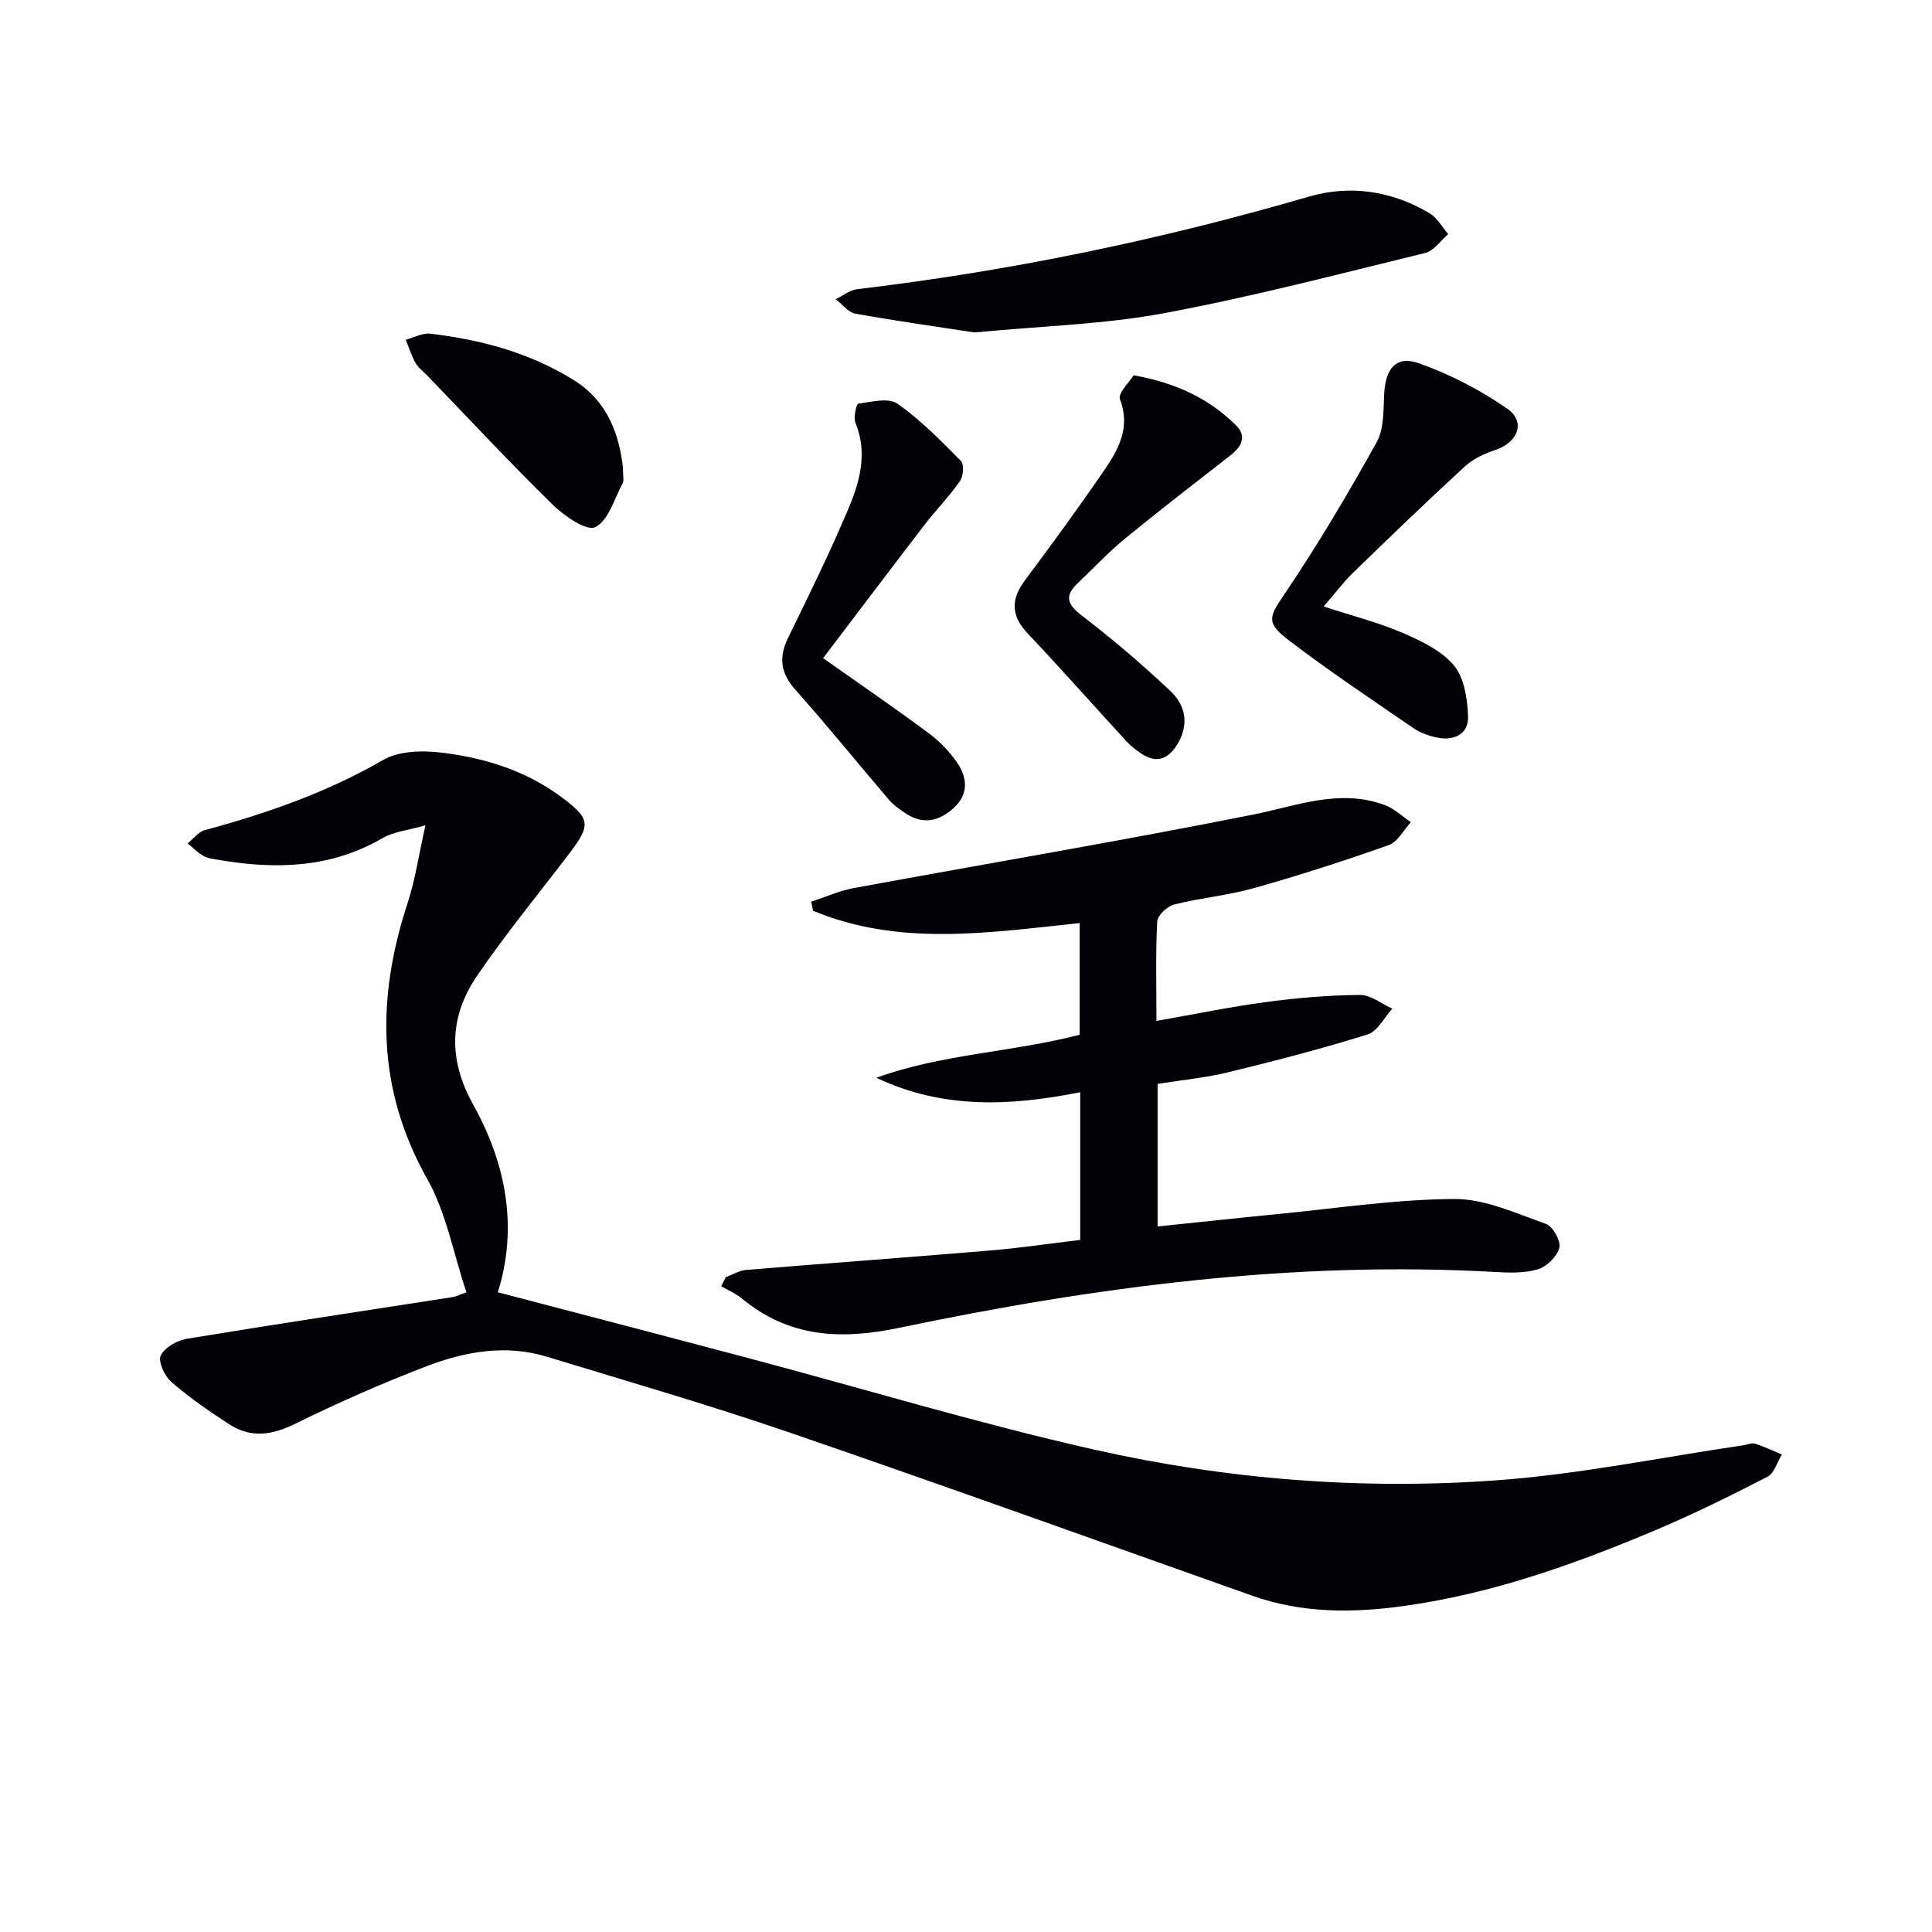
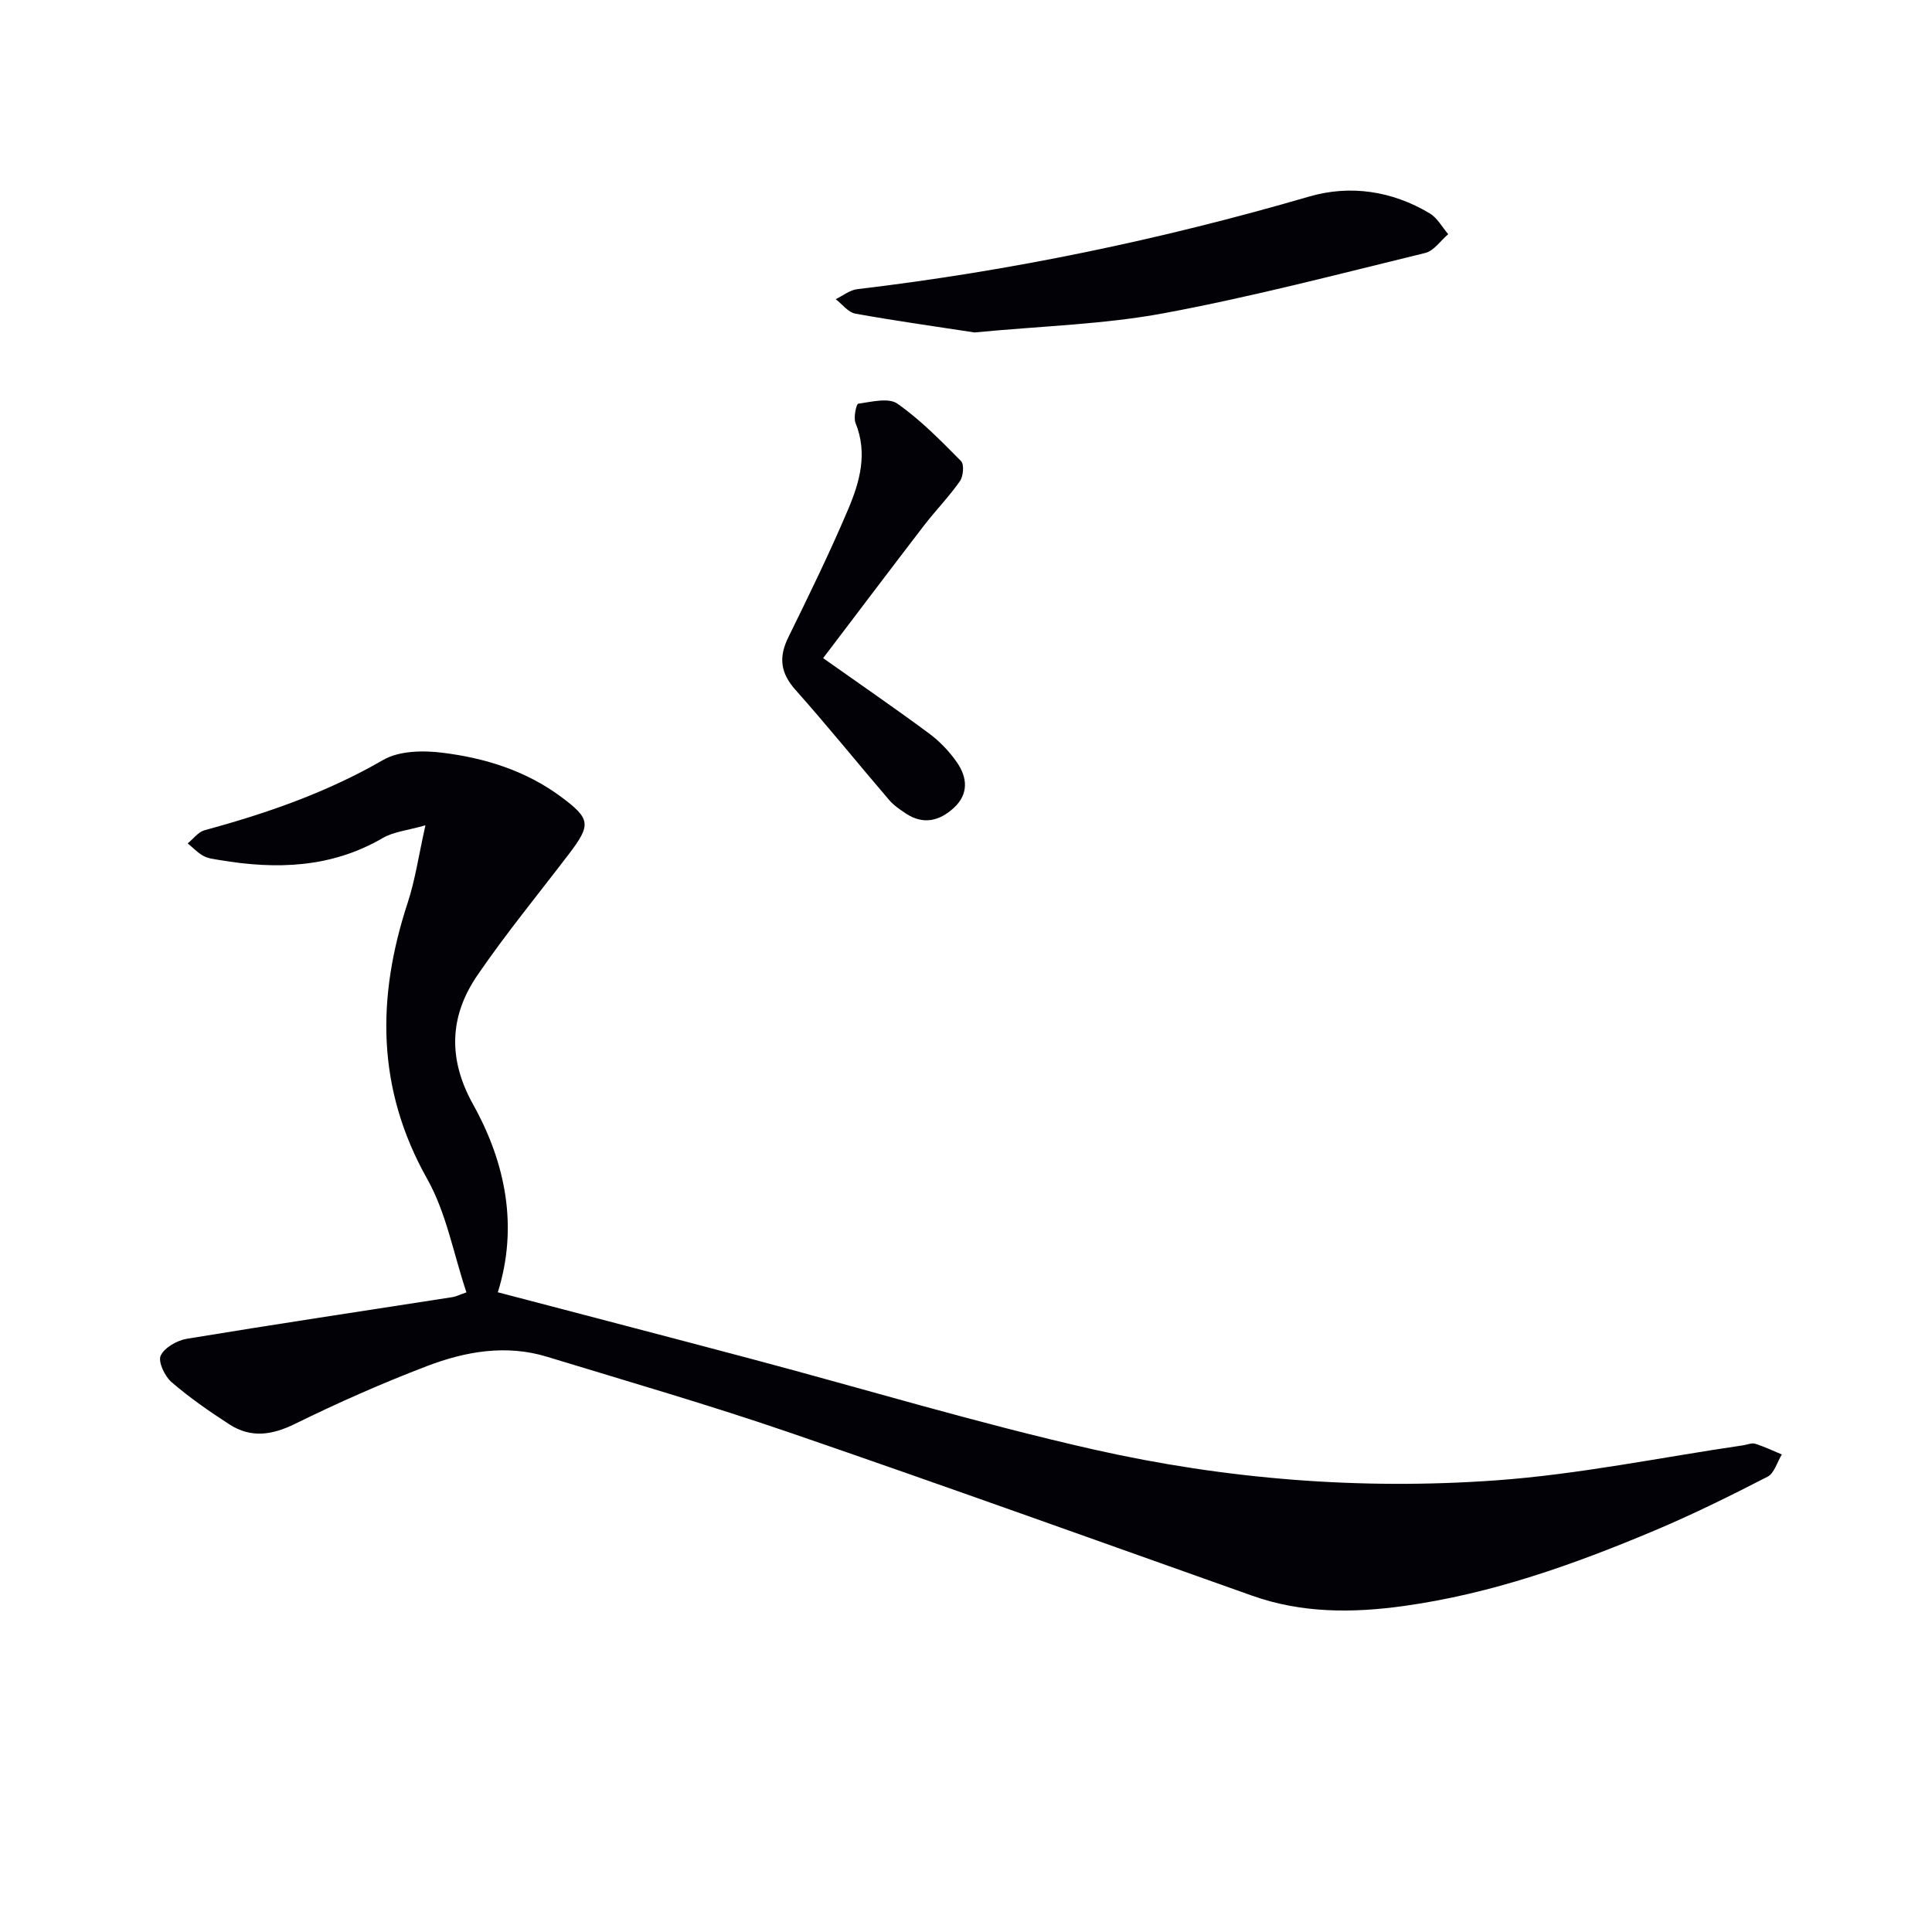
<svg xmlns="http://www.w3.org/2000/svg" enable-background="new 0 0 400 400" viewBox="0 0 400 400">
  <path d="m96.57 267.57c-2.68-8-4.16-16.44-8.12-23.48-10.52-18.69-10.49-37.58-4.02-57.26 1.53-4.66 2.23-9.61 3.65-15.96-3.78 1.08-6.6 1.33-8.81 2.62-10.69 6.23-22.08 6.56-33.82 4.57-1.14-.19-2.37-.32-3.35-.86-1.19-.65-2.17-1.71-3.24-2.59 1.16-.93 2.18-2.36 3.49-2.72 12.87-3.49 25.32-7.81 36.98-14.55 3.32-1.92 8.29-2 12.32-1.49 8.78 1.09 17.21 3.71 24.49 9.11 6.16 4.57 6.29 5.77 1.59 11.93-6.34 8.31-12.99 16.41-18.89 25.03-5.81 8.49-6.13 17.34-.89 26.74 6.83 12.26 9.33 25.45 5.12 38.89 17.67 4.64 34.97 9.14 52.24 13.73 23.71 6.3 47.24 13.43 71.16 18.83 27.34 6.17 55.3 8.4 83.27 6.38 17.15-1.23 34.13-4.76 51.19-7.26.82-.12 1.73-.54 2.45-.32 1.89.59 3.7 1.46 5.53 2.22-.97 1.58-1.56 3.9-2.98 4.62-7.67 3.95-15.42 7.78-23.37 11.13-16.7 7.04-33.73 13.09-51.81 15.61-10.66 1.49-21.17 1.54-31.48-2.11-31.89-11.31-63.72-22.77-95.71-33.76-16.61-5.7-33.51-10.59-50.31-15.72-8.48-2.59-16.88-1.11-24.84 1.93-9.27 3.54-18.39 7.57-27.3 11.95-4.78 2.36-9.15 3-13.6.13-4.16-2.69-8.27-5.54-12.01-8.77-1.4-1.21-2.81-4.21-2.23-5.47.78-1.67 3.39-3.15 5.41-3.49 18.32-3.02 36.69-5.78 55.04-8.63.63-.1 1.21-.41 2.85-.98z" fill="#010106" />
-   <path d="m239.67 224.41v29.52c8.49-.88 16.65-1.77 24.83-2.57 12.2-1.18 24.41-3.06 36.62-3.12 6.33-.03 12.76 2.97 18.94 5.15 1.43.5 3.13 3.53 2.79 4.92-.45 1.8-2.58 3.91-4.42 4.47-2.77.85-5.94.74-8.91.57-41.66-2.35-82.65 3.05-123.24 11.54-12.25 2.56-22.9 2.04-32.7-6.06-1.26-1.04-2.84-1.7-4.27-2.53.31-.62.63-1.25.94-1.87 1.41-.52 2.79-1.38 4.23-1.5 16.89-1.4 33.79-2.62 50.68-4.04 6.09-.51 12.15-1.42 18.49-2.18 0-10.2 0-20.13 0-30.58-14.28 2.87-28.44 3.57-42.21-2.99 13.5-4.92 27.92-5.25 42.09-8.9 0-7.43 0-15.13 0-23.13-18.66 1.96-37.27 4.92-55.2-2.55-.12-.63-.24-1.25-.37-1.88 2.93-.95 5.8-2.26 8.81-2.81 27.57-5.09 55.23-9.74 82.72-15.23 9.12-1.82 17.89-5.43 27.24-1.95 1.96.73 3.59 2.33 5.37 3.53-1.5 1.63-2.71 4.09-4.56 4.74-9.2 3.26-18.5 6.26-27.9 8.91-5.4 1.52-11.09 2.02-16.54 3.4-1.43.36-3.44 2.23-3.51 3.5-.35 6.62-.16 13.27-.16 20.6 7.91-1.39 15.3-2.92 22.77-3.92 6.41-.86 12.9-1.4 19.35-1.46 2.23-.02 4.47 1.84 6.71 2.84-1.69 1.84-3.05 4.7-5.11 5.34-9.48 2.96-19.11 5.46-28.76 7.81-4.66 1.15-9.48 1.59-14.72 2.43z" fill="#010106" />
  <path d="m201.77 68.83c-7.35-1.13-16.04-2.34-24.67-3.89-1.49-.27-2.73-1.96-4.08-3 1.48-.71 2.91-1.88 4.46-2.07 31.73-3.76 62.87-10.23 93.55-19.17 8.5-2.48 17.19-1.19 24.97 3.47 1.58.94 2.58 2.85 3.84 4.31-1.57 1.34-2.96 3.45-4.75 3.89-18.01 4.39-35.97 9.11-54.18 12.49-12.35 2.3-25.08 2.62-39.14 3.97z" fill="#010106" />
-   <path d="m274.05 125.57c6.05 1.97 11.35 3.31 16.3 5.44 3.86 1.67 8.09 3.67 10.67 6.76 2.15 2.57 2.79 6.91 2.93 10.52s-2.78 5.12-6.28 4.44c-1.76-.34-3.61-1-5.08-2.01-8.63-5.92-17.34-11.74-25.65-18.07-5.06-3.86-4.18-4.93-.69-10.11 6.73-10.01 12.91-20.43 18.77-30.98 1.56-2.82 1.38-6.72 1.57-10.15.28-5.11 2.48-7.86 7.14-6.21 6.44 2.27 12.72 5.52 18.33 9.42 3.89 2.7 2.22 6.97-2.4 8.51-2.26.76-4.64 1.84-6.37 3.43-7.84 7.2-15.5 14.59-23.14 22.01-1.98 1.9-3.64 4.15-6.1 7z" fill="#010106" />
  <path d="m170.42 136.26c7.63 5.39 14.86 10.36 21.9 15.57 2.22 1.64 4.24 3.75 5.81 6.02 2.15 3.11 2.47 6.54-.65 9.41-2.98 2.74-6.34 3.55-9.94 1.16-1.24-.82-2.52-1.7-3.47-2.81-6.48-7.56-12.73-15.32-19.36-22.76-3.11-3.49-3.54-6.73-1.52-10.85 4.31-8.79 8.62-17.59 12.43-26.6 2.38-5.62 4.06-11.56 1.51-17.82-.46-1.13.16-3.94.56-4 2.71-.37 6.25-1.3 8.1-.01 4.82 3.37 9.01 7.68 13.18 11.89.68.69.48 3.15-.23 4.16-2.25 3.21-5.02 6.05-7.42 9.16-6.78 8.83-13.47 17.7-20.9 27.48z" fill="#010106" />
-   <path d="m234.71 77.7c9.11 1.64 15.7 4.96 21.15 10.31 2.35 2.31 1.22 4.45-1.1 6.26-7.3 5.69-14.64 11.34-21.8 17.21-3.46 2.84-6.54 6.13-9.79 9.22-2.67 2.53-2.4 4.28.69 6.65 6.41 4.93 12.6 10.18 18.48 15.73 3.28 3.1 3.9 7.25 1.2 11.36-1.88 2.86-4.28 3.57-7.2 1.61-1.1-.74-2.18-1.55-3.07-2.52-6.86-7.46-13.57-15.05-20.52-22.41-3.49-3.69-3.47-7.05-.52-11.01 5.56-7.45 11.05-14.96 16.31-22.63 2.99-4.37 5.59-8.91 3.34-14.81-.48-1.23 1.98-3.58 2.83-4.97z" fill="#010106" />
-   <path d="m128.97 96.75c0 1.97.24 2.76-.04 3.28-1.75 3.23-2.95 7.75-5.69 9.11-1.78.88-6.41-2.3-8.81-4.65-8.91-8.73-17.41-17.86-26.07-26.84-.81-.84-1.81-1.57-2.36-2.56-.83-1.49-1.34-3.16-1.99-4.75 1.7-.45 3.47-1.44 5.1-1.25 10.47 1.24 20.49 3.91 29.6 9.55 7.29 4.52 9.48 11.55 10.26 18.11z" fill="#010106" />
</svg>